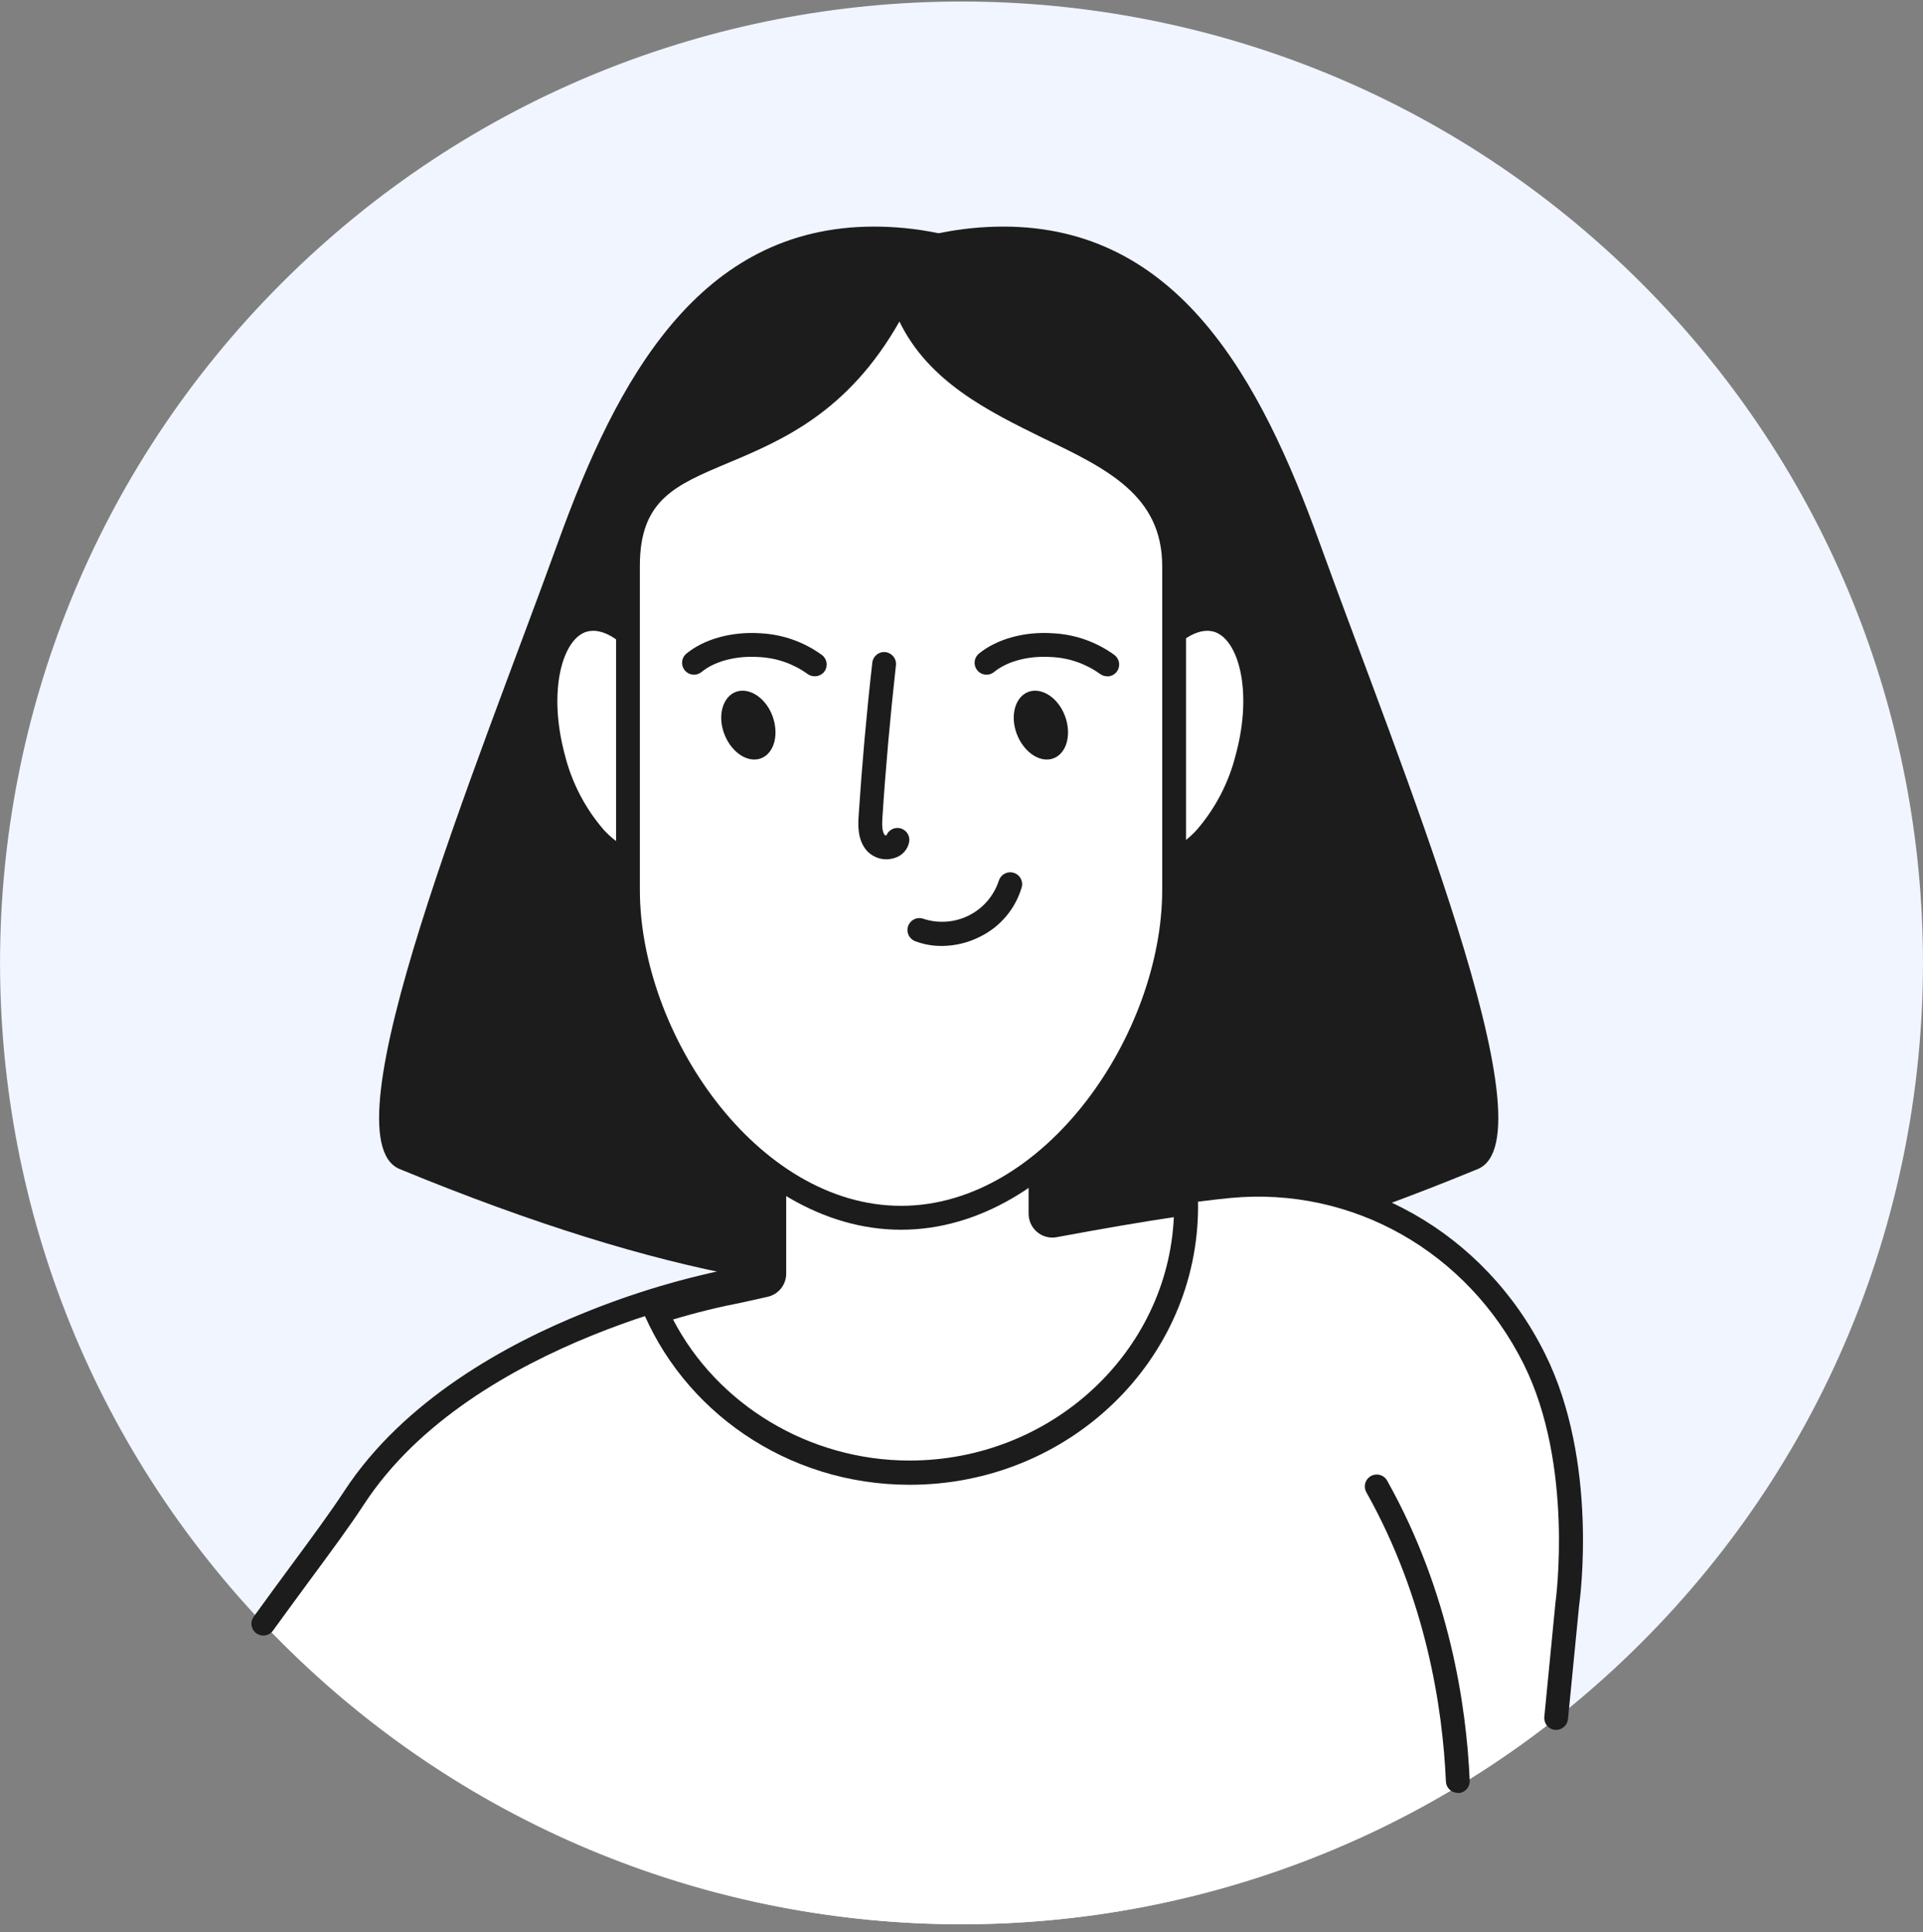
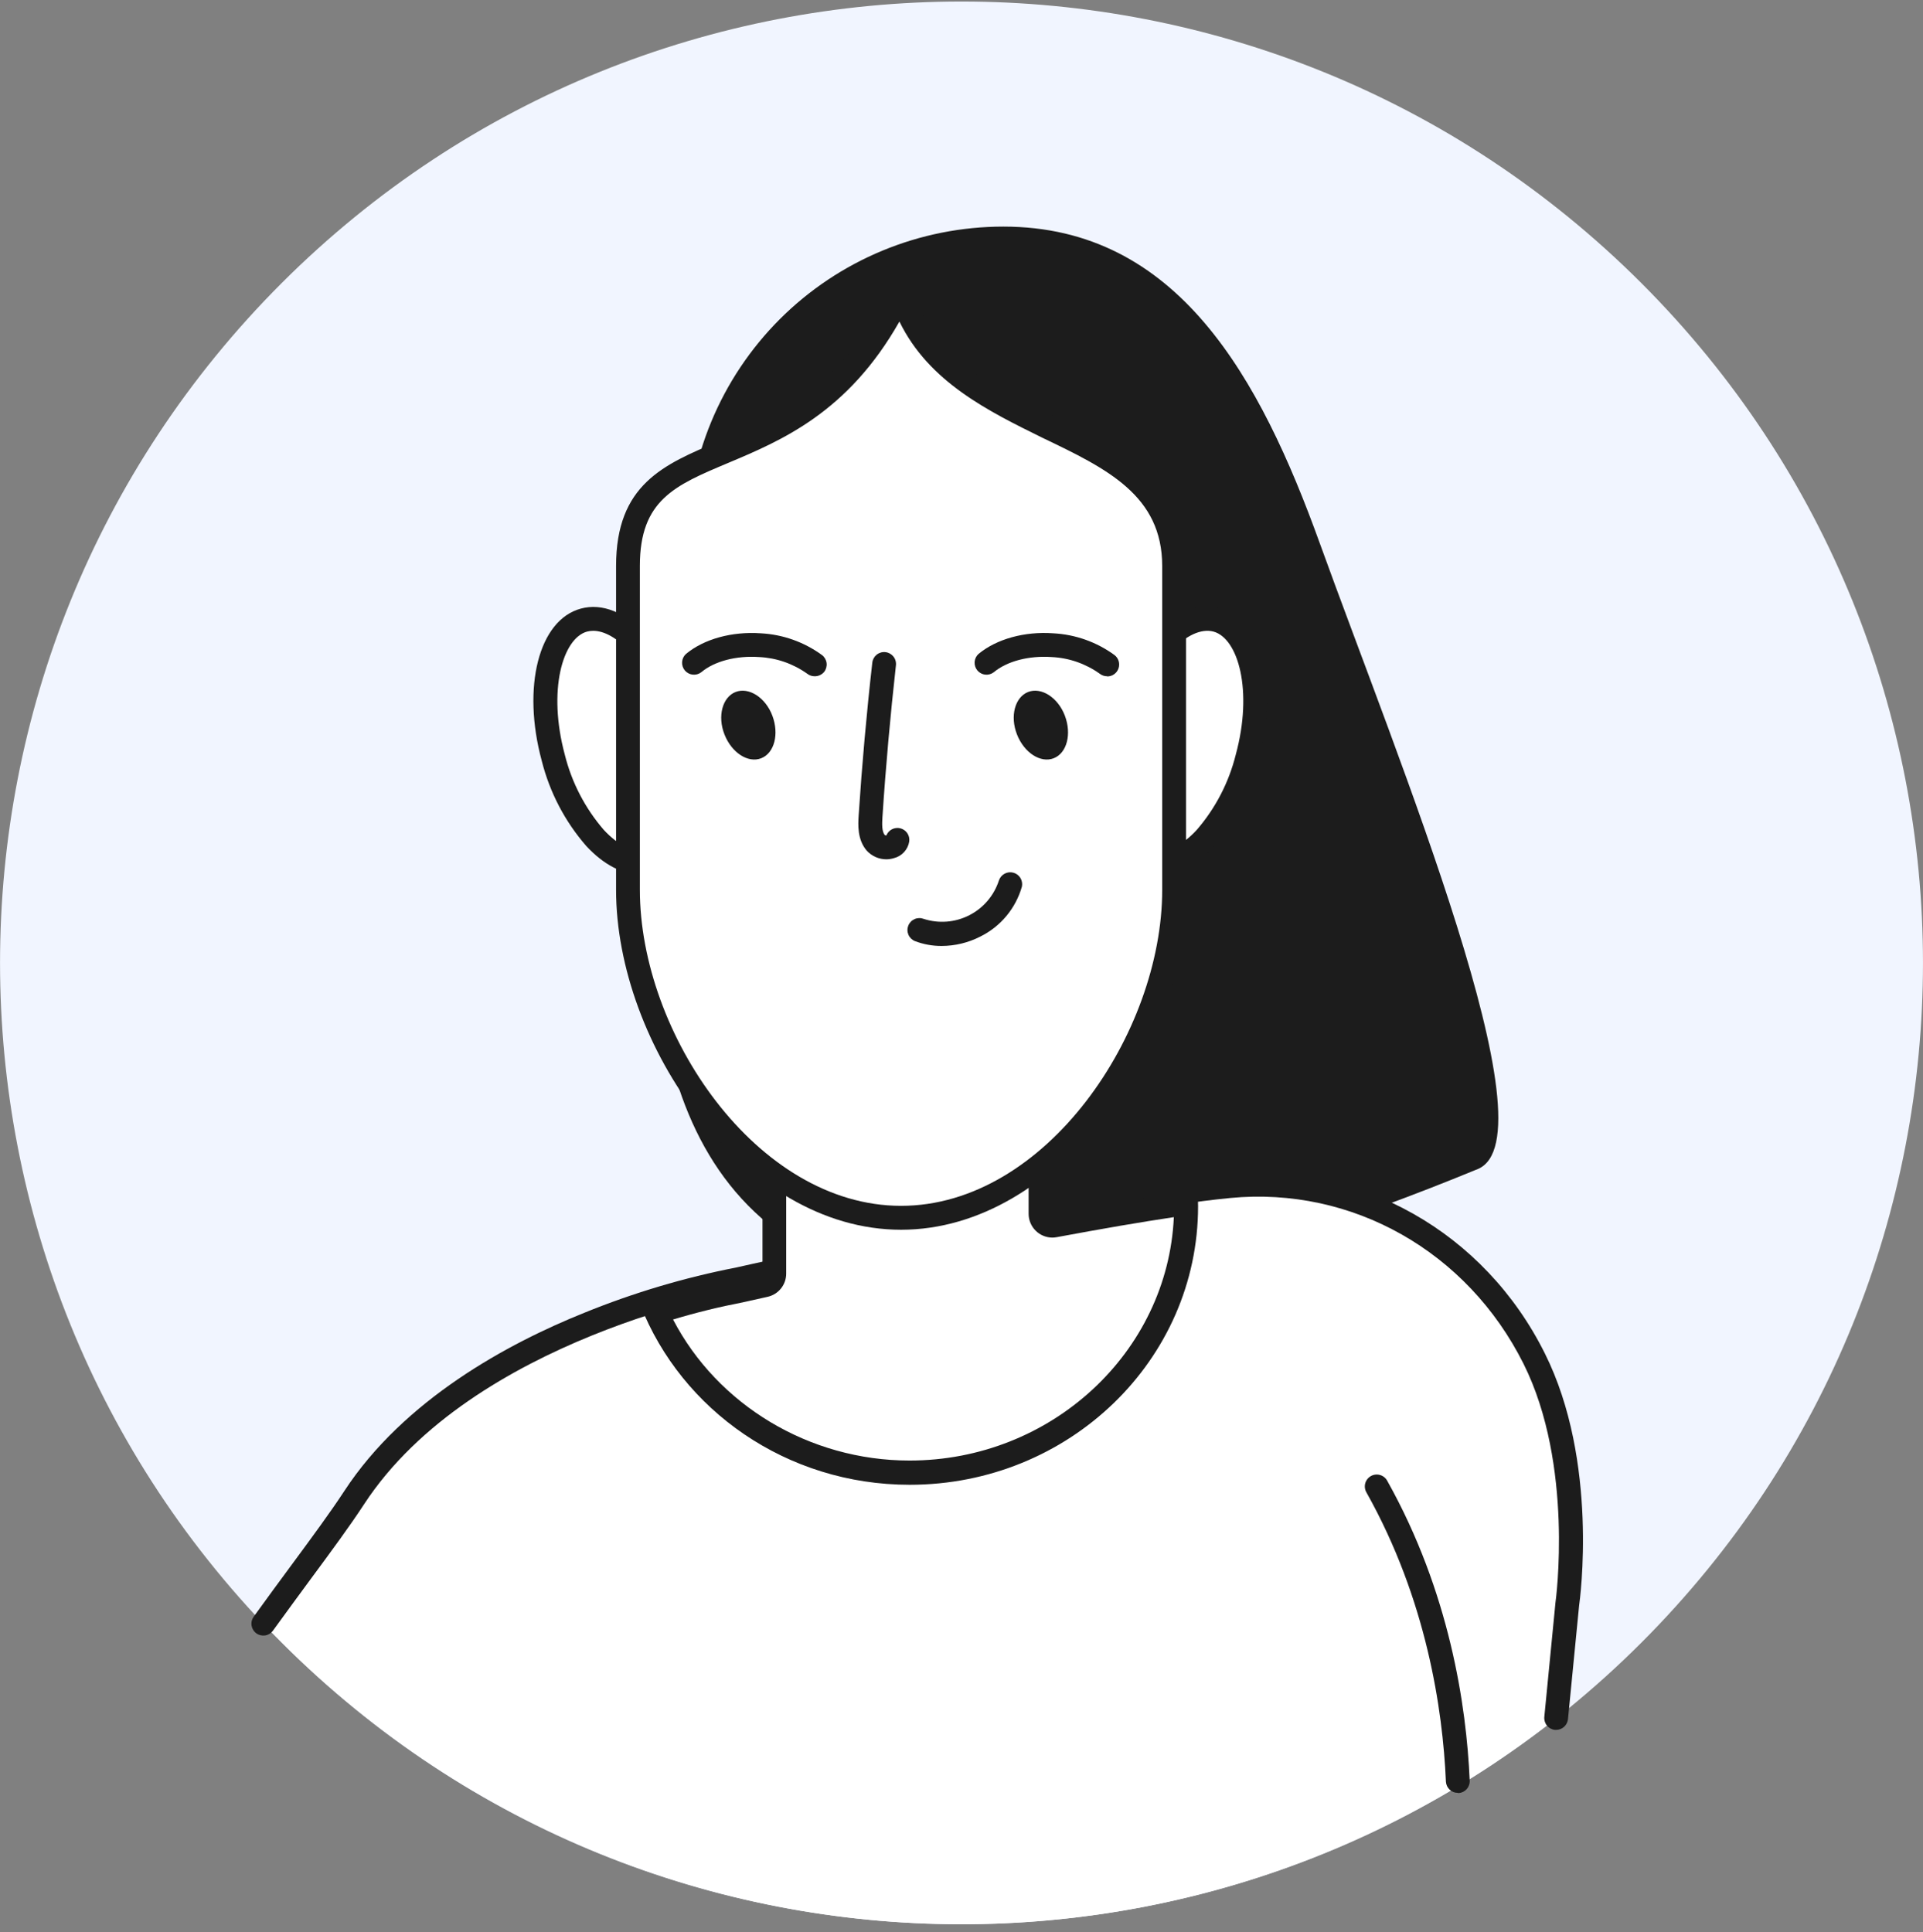
<svg xmlns="http://www.w3.org/2000/svg" width="200" height="201" viewBox="0 0 200 201" fill="none">
  <rect x="0" y="0" width="200" height="201" fill="#808080" stroke="none" />
  <g clip-path="url(#clip0_4057_77822)">
    <path d="M170.71 170.864C209.761 131.813 209.761 68.498 170.71 29.447C131.658 -9.604 68.344 -9.604 29.293 29.447C-9.759 68.499 -9.759 131.813 29.293 170.864C68.344 209.916 131.658 209.916 170.71 170.864Z" fill="#F1F5FF" />
    <path d="M71.469 56.462C71.469 74.62 41.742 167.743 153.69 121.602C161.642 118.322 145.466 79.228 137.247 56.462C131.075 39.375 122.52 23.57 104.355 23.57C100.036 23.57 95.759 24.421 91.769 26.074C87.779 27.727 84.153 30.15 81.099 33.204C78.046 36.258 75.623 39.884 73.971 43.875C72.319 47.866 71.469 52.143 71.469 56.462Z" fill="#1C1C1C" />
    <path d="M127.854 123.37C113.364 124.749 76.849 133.026 76.849 133.026C76.849 133.026 48.583 137.848 36.858 155.775C34.626 159.195 31.218 163.599 27.41 168.885C44.55 187.016 67.854 198.078 92.738 199.893C117.622 201.709 142.285 194.148 161.876 178.698L163.035 166.81C163.035 166.81 165.098 152.321 159.557 141.308C154.016 130.296 142.343 121.991 127.854 123.37Z" fill="white" />
    <path d="M161.845 179.938H161.723C161.397 179.905 161.097 179.743 160.89 179.489C160.682 179.235 160.584 178.909 160.616 178.582L161.776 166.689C161.805 166.498 163.723 152.402 158.455 141.859C152.612 130.175 140.644 123.399 127.962 124.61C113.727 125.967 77.462 134.156 77.097 134.237C76.732 134.319 49.155 139.205 37.87 156.459C36.416 158.69 34.497 161.293 32.271 164.307C31.054 165.964 29.75 167.732 28.388 169.616C28.293 169.747 28.173 169.859 28.035 169.944C27.896 170.03 27.743 170.087 27.582 170.113C27.422 170.138 27.258 170.132 27.1 170.095C26.942 170.057 26.793 169.989 26.661 169.894C26.529 169.799 26.418 169.679 26.332 169.54C26.247 169.402 26.19 169.248 26.164 169.088C26.138 168.928 26.144 168.764 26.182 168.606C26.219 168.448 26.288 168.298 26.383 168.167C27.745 166.277 29.055 164.498 30.278 162.84C32.48 159.855 34.381 157.276 35.801 155.103C42.032 145.574 52.812 139.749 60.758 136.556C65.878 134.47 71.189 132.888 76.616 131.832C76.917 131.763 113.339 123.538 127.73 122.165C141.438 120.86 154.392 128.163 160.669 140.775C166.291 152.019 164.32 166.405 164.233 167.013L163.074 178.849C163.036 179.148 162.89 179.424 162.664 179.625C162.438 179.825 162.147 179.936 161.845 179.938Z" fill="#1C1C1C" />
    <path d="M151.616 186.487C151.301 186.488 150.998 186.368 150.769 186.153C150.539 185.937 150.401 185.642 150.382 185.328C150.051 177.747 148.353 166.376 142.134 155.271C142.046 155.128 141.987 154.969 141.962 154.804C141.936 154.638 141.945 154.469 141.986 154.307C142.028 154.144 142.102 153.992 142.205 153.859C142.307 153.727 142.435 153.616 142.581 153.534C142.727 153.452 142.889 153.401 143.055 153.383C143.222 153.365 143.391 153.381 143.551 153.43C143.711 153.479 143.86 153.56 143.988 153.668C144.116 153.777 144.221 153.909 144.296 154.059C150.747 165.593 152.514 177.37 152.856 185.218C152.871 185.542 152.757 185.859 152.541 186.101C152.324 186.343 152.021 186.49 151.697 186.511L151.616 186.487Z" fill="#1C1C1C" />
-     <path d="M123.794 56.462C123.794 74.62 153.516 167.743 41.568 121.602C33.615 118.322 49.792 79.228 58.016 56.462C64.183 39.375 72.738 23.57 90.902 23.57C99.626 23.57 107.992 27.035 114.16 33.204C120.329 39.372 123.794 47.738 123.794 56.462Z" fill="#1C1C1C" />
    <path d="M94.596 153.161C83.207 153.161 72.792 146.513 68.254 136.492C71.139 135.568 74.077 134.817 77.052 134.243L79.562 133.664C79.836 133.601 80.081 133.447 80.257 133.227C80.433 133.007 80.529 132.734 80.53 132.452V79.802C80.492 77.96 80.822 76.129 81.501 74.417C82.18 72.704 83.193 71.144 84.483 69.829C85.772 68.513 87.311 67.467 89.009 66.754C90.707 66.04 92.531 65.672 94.373 65.672C96.215 65.672 98.039 66.04 99.737 66.754C101.436 67.467 102.975 68.513 104.264 69.829C105.553 71.144 106.567 72.704 107.246 74.417C107.924 76.129 108.254 77.96 108.217 79.802V126.227C108.217 126.41 108.258 126.591 108.336 126.756C108.414 126.921 108.528 127.067 108.669 127.184C108.89 127.368 109.169 127.468 109.457 127.468C109.532 127.476 109.608 127.476 109.683 127.468C115.131 126.453 119.716 125.677 123.344 125.149C123.344 125.242 123.344 125.329 123.344 125.422C123.35 140.723 110.466 153.161 94.596 153.161Z" fill="white" />
    <path d="M94.374 67.184C97.719 67.198 100.923 68.535 103.285 70.904C105.647 73.273 106.975 76.48 106.98 79.825V126.251C106.98 126.907 107.24 127.538 107.704 128.003C108.168 128.468 108.798 128.73 109.455 128.731C109.609 128.73 109.762 128.714 109.913 128.685C114.648 127.804 118.722 127.103 122.084 126.604C121.447 140.665 109.333 151.921 94.594 151.921C84.161 151.921 74.615 146.125 70.002 137.251C72.388 136.532 74.811 135.936 77.258 135.466L77.386 135.437L79.826 134.892C80.377 134.772 80.87 134.466 81.223 134.027C81.577 133.587 81.769 133.039 81.768 132.475V79.825C81.772 76.48 83.101 73.273 85.463 70.904C87.825 68.535 91.029 67.198 94.374 67.184ZM94.374 64.71C90.373 64.722 86.54 66.32 83.715 69.153C80.891 71.987 79.304 75.824 79.304 79.825V132.493C77.757 132.835 76.859 133.072 76.859 133.072C73.384 133.739 69.958 134.642 66.606 135.773C70.906 146.681 81.802 154.442 94.611 154.442C111.176 154.442 124.605 141.476 124.605 125.462C124.605 124.883 124.547 124.344 124.518 123.782C120.287 124.361 114.99 125.242 109.449 126.274V79.848C109.451 75.847 107.865 72.008 105.04 69.175C102.215 66.341 98.381 64.743 94.38 64.733L94.374 64.71Z" fill="#1C1C1C" />
    <path d="M70.716 75.252C72.594 82.207 71.174 88.583 67.54 89.574C63.905 90.565 59.425 85.749 57.565 78.823C55.704 71.896 57.101 65.492 60.735 64.501C64.369 63.51 68.838 68.332 70.716 75.252Z" fill="white" />
-     <path d="M66.56 90.942C64.711 90.942 62.775 89.933 60.984 88.009C58.761 85.462 57.173 82.425 56.347 79.147C54.261 71.45 56.034 64.489 60.404 63.307C62.63 62.698 65.041 63.684 67.284 66.072C69.509 68.615 71.098 71.65 71.921 74.928C74.013 82.631 72.234 89.586 67.864 90.768C67.439 90.883 67 90.942 66.56 90.942ZM61.697 65.614C61.482 65.614 61.268 65.641 61.059 65.695C58.515 66.39 56.944 71.815 58.741 78.498C59.46 81.389 60.85 84.07 62.798 86.323C64.328 87.974 65.945 88.722 67.215 88.38C69.759 87.69 71.33 82.26 69.533 75.577C68.813 72.687 67.423 70.006 65.476 67.752C64.189 66.367 62.844 65.614 61.697 65.614Z" fill="#1C1C1C" />
+     <path d="M66.56 90.942C64.711 90.942 62.775 89.933 60.984 88.009C58.761 85.462 57.173 82.425 56.347 79.147C54.261 71.45 56.034 64.489 60.404 63.307C62.63 62.698 65.041 63.684 67.284 66.072C74.013 82.631 72.234 89.586 67.864 90.768C67.439 90.883 67 90.942 66.56 90.942ZM61.697 65.614C61.482 65.614 61.268 65.641 61.059 65.695C58.515 66.39 56.944 71.815 58.741 78.498C59.46 81.389 60.85 84.07 62.798 86.323C64.328 87.974 65.945 88.722 67.215 88.38C69.759 87.69 71.33 82.26 69.533 75.577C68.813 72.687 67.423 70.006 65.476 67.752C64.189 66.367 62.844 65.614 61.697 65.614Z" fill="#1C1C1C" />
    <path d="M116.544 75.252C114.666 82.207 116.086 88.583 119.72 89.574C123.354 90.565 127.834 85.749 129.701 78.823C131.567 71.896 130.158 65.492 126.524 64.501C122.89 63.51 118.422 68.332 116.544 75.252Z" fill="white" />
    <path d="M120.7 90.942C120.26 90.942 119.821 90.884 119.396 90.768C115.037 89.609 113.258 82.654 115.339 74.928C116.162 71.65 117.751 68.615 119.976 66.072C122.19 63.684 124.612 62.698 126.855 63.307C131.214 64.466 132.987 71.421 130.912 79.147C130.087 82.425 128.498 85.462 126.276 88.009C124.485 89.933 122.549 90.942 120.7 90.942ZM117.738 75.577C115.924 82.26 117.495 87.69 120.057 88.38C121.326 88.722 122.955 87.974 124.467 86.323C126.416 84.07 127.806 81.389 128.525 78.498C130.339 71.815 128.768 66.39 126.206 65.695C124.931 65.353 123.308 66.101 121.79 67.752C119.842 70.006 118.452 72.687 117.733 75.577H117.738Z" fill="#1C1C1C" />
    <path d="M93.715 126.697C78.025 126.697 65.314 108.271 65.314 92.588V58.884C65.314 43.195 83.317 52.051 93.715 30.484C98.496 46.365 122.115 43.201 122.115 58.884V92.588C122.115 108.254 109.398 126.697 93.715 126.697Z" fill="white" />
    <path d="M93.715 127.914C77.295 127.914 64.074 108.579 64.074 92.559V58.884C64.074 50.399 69.012 48.318 74.733 45.913C80.454 43.508 87.484 40.552 92.596 29.945C92.706 29.722 92.88 29.536 93.096 29.412C93.311 29.287 93.559 29.228 93.807 29.244C94.057 29.264 94.294 29.359 94.489 29.516C94.683 29.673 94.825 29.885 94.897 30.125C97.047 37.254 103.394 40.326 109.532 43.293C116.33 46.58 123.349 49.976 123.349 58.884V92.588C123.349 108.579 110.129 127.914 93.715 127.914ZM93.547 33.44C88.18 42.916 81.305 45.809 75.695 48.168C70.189 50.486 66.549 52.01 66.549 58.855V92.559C66.549 107.448 78.668 125.427 93.715 125.427C108.761 125.427 120.874 107.46 120.874 92.559V58.884C120.874 51.529 115.119 48.747 108.454 45.554C102.866 42.801 96.613 39.758 93.547 33.452V33.44Z" fill="#1C1C1C" />
    <path d="M75.348 76.394C76.09 78.295 77.805 79.408 79.173 78.869C80.541 78.33 81.045 76.359 80.332 74.452C79.619 72.545 77.875 71.444 76.507 71.977C75.139 72.511 74.6 74.493 75.348 76.394Z" fill="#1C1C1C" />
    <path d="M84.718 70.343C84.443 70.343 84.176 70.251 83.959 70.082C82.489 69.031 80.746 68.427 78.94 68.344C76.575 68.181 74.303 68.772 72.924 69.932C72.669 70.123 72.35 70.209 72.034 70.172C71.717 70.135 71.427 69.978 71.223 69.733C71.02 69.487 70.918 69.173 70.941 68.855C70.962 68.537 71.106 68.24 71.341 68.025C73.219 66.466 76.123 65.666 79.12 65.874C81.42 65.994 83.635 66.781 85.495 68.141C85.755 68.341 85.925 68.637 85.968 68.963C86.01 69.289 85.921 69.619 85.721 69.879C85.6 70.028 85.447 70.147 85.273 70.227C85.1 70.308 84.91 70.347 84.718 70.343Z" fill="#1C1C1C" />
    <path d="M105.77 76.394C106.512 78.295 108.227 79.408 109.595 78.869C110.963 78.33 111.473 76.359 110.754 74.452C110.035 72.545 108.297 71.444 106.929 71.977C105.561 72.511 105.022 74.493 105.77 76.394Z" fill="#1C1C1C" />
    <path d="M115.142 70.343C114.867 70.343 114.6 70.251 114.383 70.082C112.914 69.032 111.173 68.428 109.369 68.344C107.005 68.181 104.733 68.772 103.347 69.932C103.093 70.123 102.774 70.209 102.457 70.172C102.141 70.135 101.851 69.978 101.647 69.733C101.444 69.487 101.342 69.173 101.364 68.855C101.386 68.537 101.53 68.24 101.765 68.025C103.649 66.466 106.553 65.66 109.543 65.874C111.844 65.994 114.059 66.781 115.919 68.141C116.122 68.299 116.272 68.517 116.346 68.764C116.42 69.011 116.415 69.275 116.332 69.519C116.25 69.763 116.093 69.975 115.883 70.126C115.674 70.277 115.423 70.359 115.165 70.361L115.142 70.343Z" fill="#1C1C1C" />
    <path d="M92.213 89.383C91.821 89.386 91.433 89.306 91.074 89.148C90.715 88.991 90.394 88.758 90.132 88.467C89.147 87.308 89.245 85.754 89.303 84.827C89.651 79.535 90.126 74.186 90.723 68.923C90.76 68.597 90.925 68.299 91.181 68.095C91.438 67.891 91.765 67.796 92.091 67.833C92.417 67.87 92.715 68.035 92.919 68.291C93.124 68.548 93.218 68.875 93.181 69.201C92.601 74.418 92.12 79.732 91.778 84.989C91.732 85.702 91.709 86.49 92.022 86.861C92.07 86.892 92.127 86.906 92.184 86.902C92.296 86.621 92.506 86.391 92.776 86.254C93.046 86.118 93.356 86.084 93.649 86.16C93.941 86.237 94.196 86.417 94.365 86.668C94.534 86.918 94.605 87.222 94.566 87.522C94.5 87.936 94.314 88.322 94.03 88.631C93.747 88.94 93.379 89.159 92.972 89.261C92.726 89.336 92.47 89.377 92.213 89.383Z" fill="#1C1C1C" />
    <path d="M97.934 98.395C96.991 98.4 96.056 98.231 95.175 97.897C95.022 97.838 94.883 97.75 94.765 97.638C94.647 97.525 94.552 97.391 94.486 97.241C94.42 97.092 94.383 96.932 94.379 96.769C94.375 96.606 94.403 96.443 94.462 96.291C94.52 96.139 94.609 96 94.721 95.882C94.833 95.763 94.968 95.668 95.117 95.602C95.266 95.536 95.427 95.5 95.59 95.496C95.753 95.492 95.915 95.52 96.067 95.578C96.844 95.83 97.662 95.927 98.476 95.862C99.289 95.797 100.082 95.573 100.809 95.201C101.536 94.83 102.182 94.319 102.711 93.697C103.24 93.076 103.641 92.356 103.892 91.579C103.991 91.28 104.201 91.03 104.479 90.88C104.756 90.73 105.08 90.691 105.385 90.772C105.69 90.852 105.953 91.046 106.12 91.313C106.287 91.58 106.347 91.901 106.286 92.211C105.968 93.337 105.416 94.383 104.667 95.282C103.918 96.18 102.989 96.911 101.939 97.427C100.698 98.061 99.326 98.392 97.934 98.395Z" fill="#1C1C1C" />
  </g>
  <defs>
    <clipPath id="clip0_4057_77822">
      <rect width="200" height="200" fill="white" transform="translate(0 0.154)" />
    </clipPath>
  </defs>
</svg>